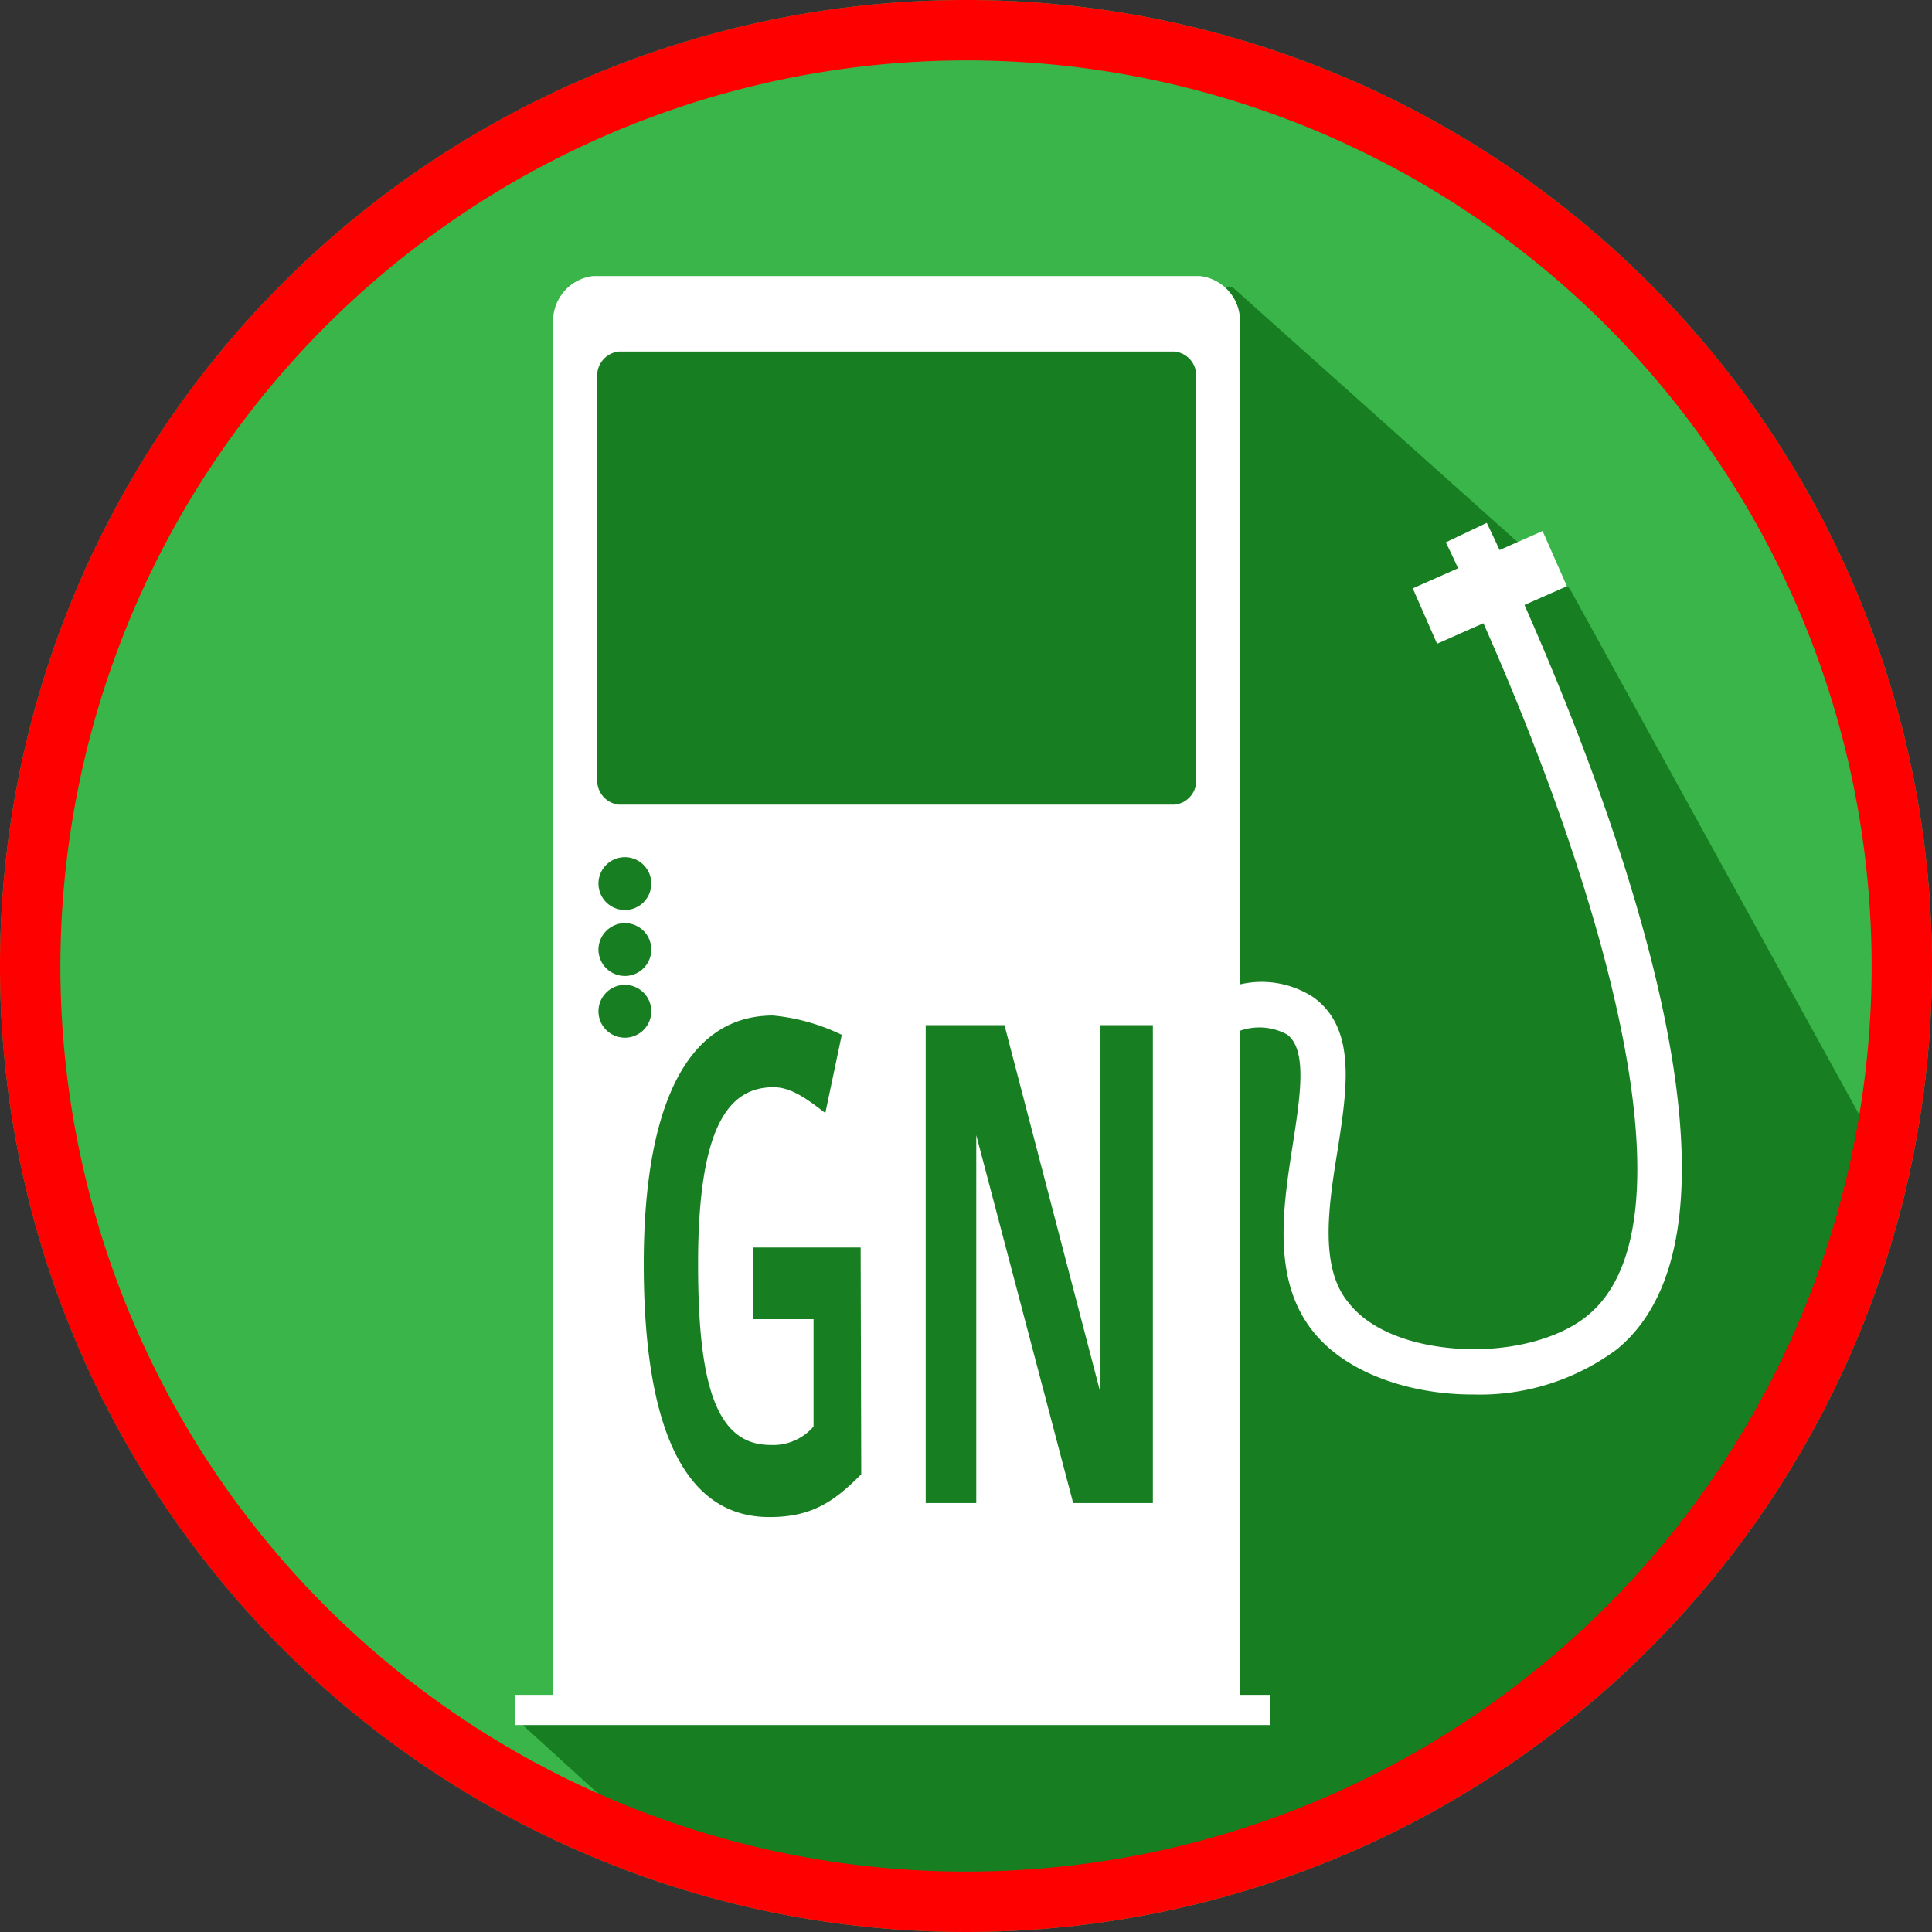
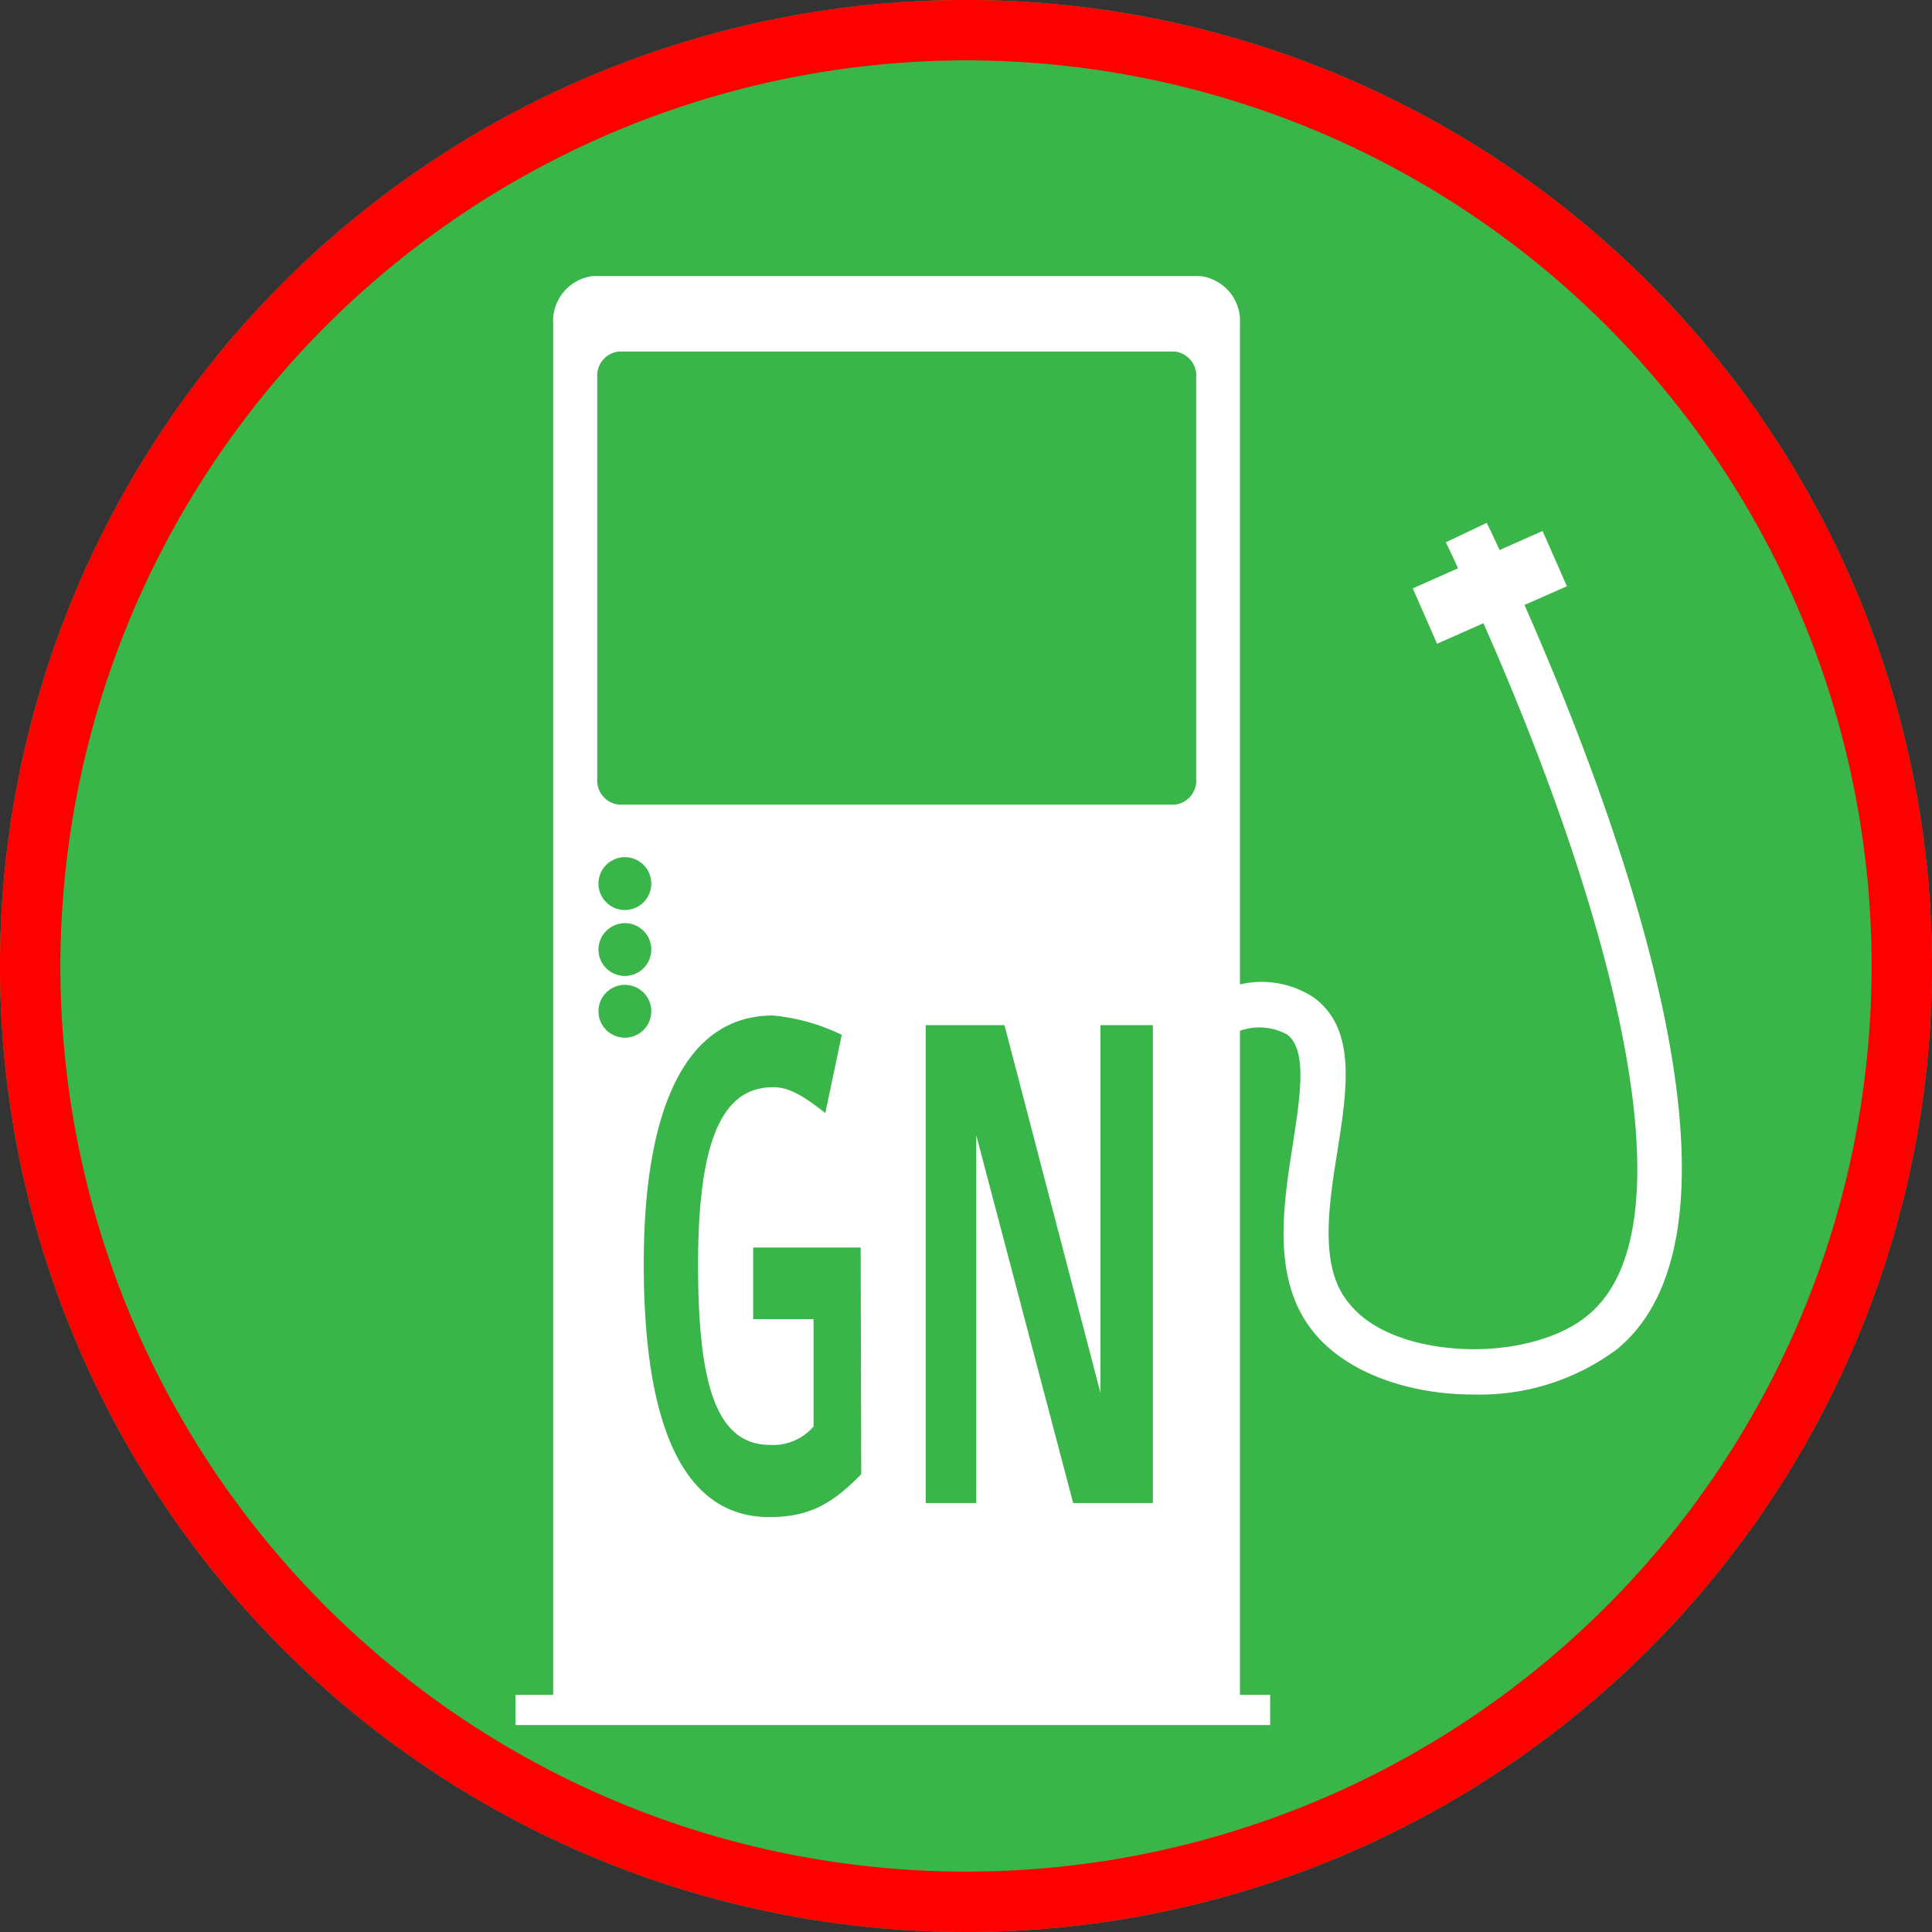
<svg xmlns="http://www.w3.org/2000/svg" viewBox="0 0 128 128">
  <rect x="0" y="0" width="128" height="128" fill="#333333" stroke="none" />
  <defs>
    <style>.cls-1{fill:#39b54a;}.cls-2{fill:#177f21;}.cls-3{fill:red;}.cls-4{fill:#fff;}</style>
  </defs>
  <g id="gas">
    <circle class="cls-1" cx="64" cy="64" r="64" />
-     <polygon class="cls-2" points="34.61 114.27 45.61 124.27 62.67 126.2 82.61 123.27 105.61 111.27 118.61 94.27 125.61 78.27 104 39 81.63 19 39.05 19 36.61 113.27 34.61 114.27" />
    <path class="cls-3" d="M64,4A60,60,0,1,1,4,64,60.07,60.07,0,0,1,64,4m0-4a64,64,0,1,0,64,64A64,64,0,0,0,64,0Z" />
    <path class="cls-4" d="M101,40.08l2.81-1.24-1.61-3.66-2.85,1.26c-.3-.65-.59-1.27-.85-1.8l-2.71,1.29c.28.57.55,1.14.81,1.72l-3,1.33,1.61,3.67,3.07-1.36c8.18,18.5,14.21,39.85,6.93,45.84-2,1.69-5.68,2.55-9.24,2.17-3-.31-5.38-1.38-6.63-3C87.42,84,88,80,88.61,76.26c.65-4.17,1.26-8.11-1.58-10.18a6.27,6.27,0,0,0-4.88-.86V21.47a3,3,0,0,0-2.64-3.18H39.28a3,3,0,0,0-2.63,3.18v90.82h-2.5v2h50v-2h-2v-44a3.86,3.86,0,0,1,3.11.24c1.37,1,.89,4.06.39,7.3C85,80,84.25,84.8,87,88.22c1.74,2.19,4.9,3.67,8.65,4.07a19.08,19.08,0,0,0,2,.1,15.21,15.21,0,0,0,9.48-3C117.24,81.09,107.14,54,101,40.08ZM41.4,68.75A1.75,1.75,0,1,1,43.15,67,1.75,1.75,0,0,1,41.4,68.75Zm0-7.59a1.75,1.75,0,1,1-1.75,1.75A1.76,1.76,0,0,1,41.4,61.16Zm-1.75-2.62a1.75,1.75,0,1,1,1.75,1.75A1.75,1.75,0,0,1,39.65,58.54ZM57.06,97.67c-1.87,1.91-3.38,2.84-6.09,2.84-6.65,0-8.32-8.22-8.32-16.78,0-9.74,2.51-16.45,8.57-16.45a13.33,13.33,0,0,1,4.55,1.28l-1.09,5.18c-1.09-.83-2.2-1.71-3.43-1.71-2.93,0-5,2.5-5,11.7,0,7.63,1.06,12,4.77,12a3.53,3.53,0,0,0,2.88-1.22V87.4h-4V82.65h7.12Zm19.32,1.91H71.1L64.68,75.21V99.58H61.33V67.92h5.22l6.36,24.37V67.92h3.47Zm2.87-48a1.6,1.6,0,0,1-1.43,1.73H41a1.61,1.61,0,0,1-1.43-1.73V25A1.6,1.6,0,0,1,41,23.29H77.82A1.6,1.6,0,0,1,79.25,25Z" />
  </g>
</svg>